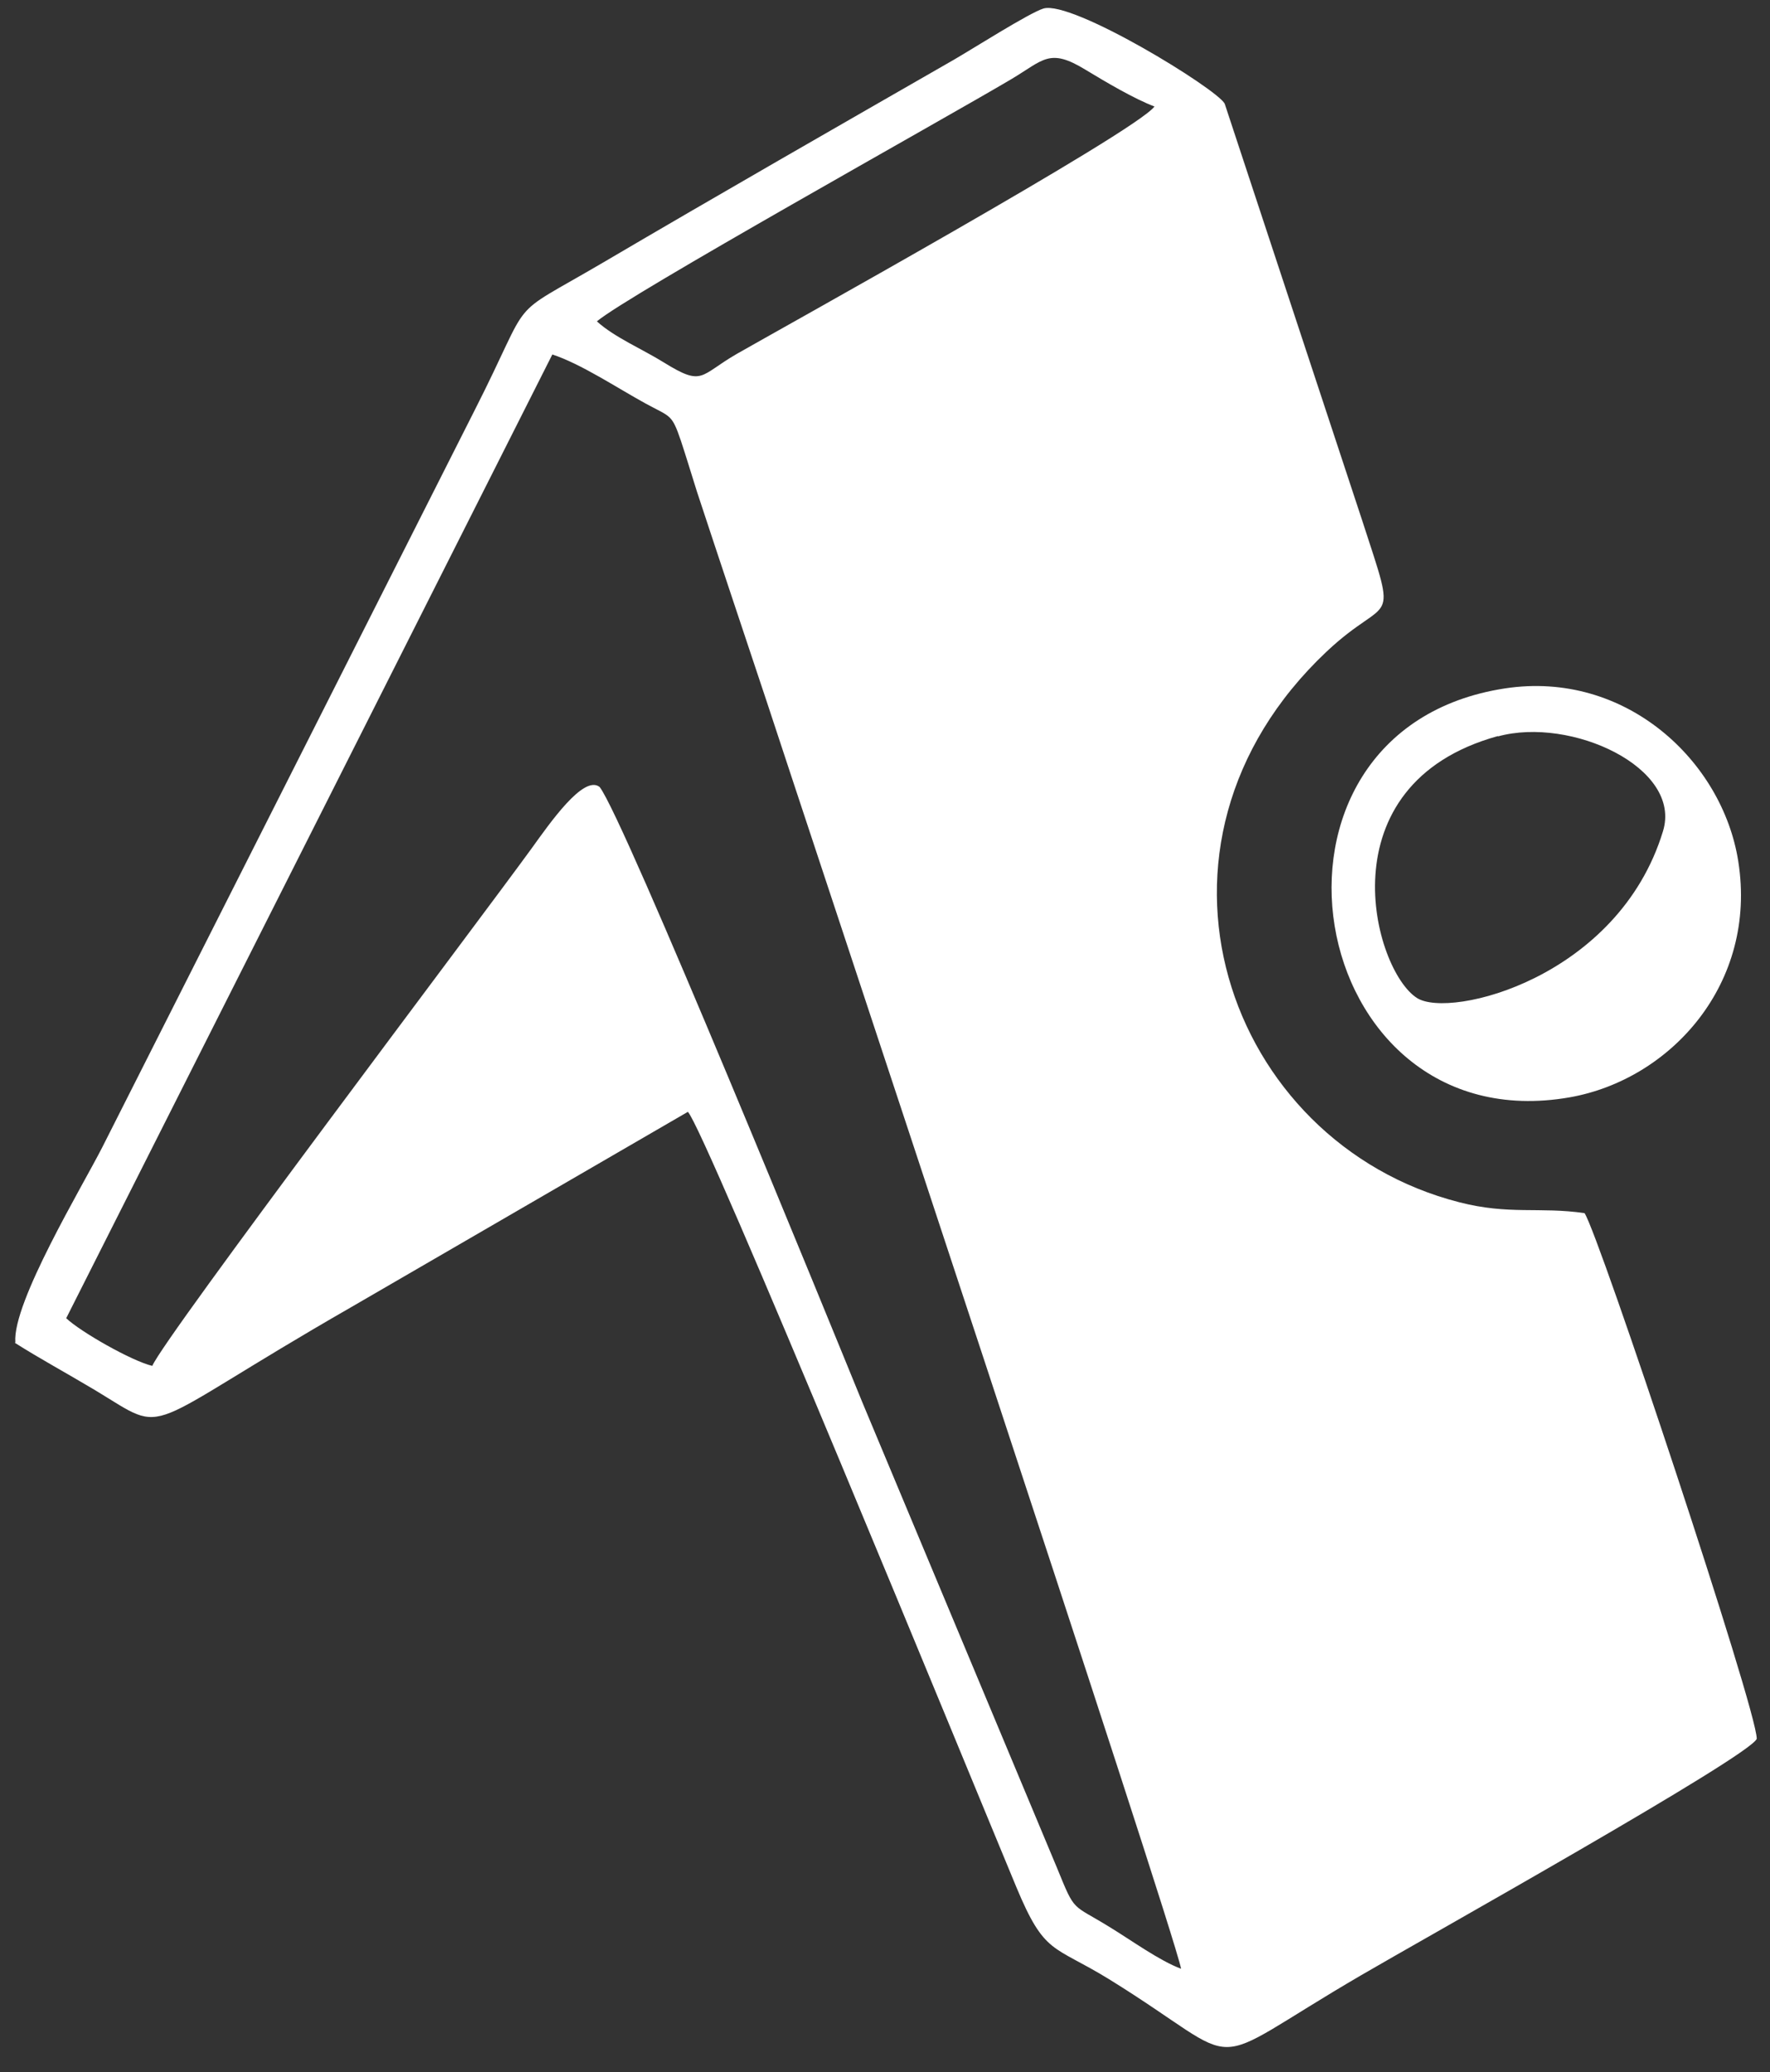
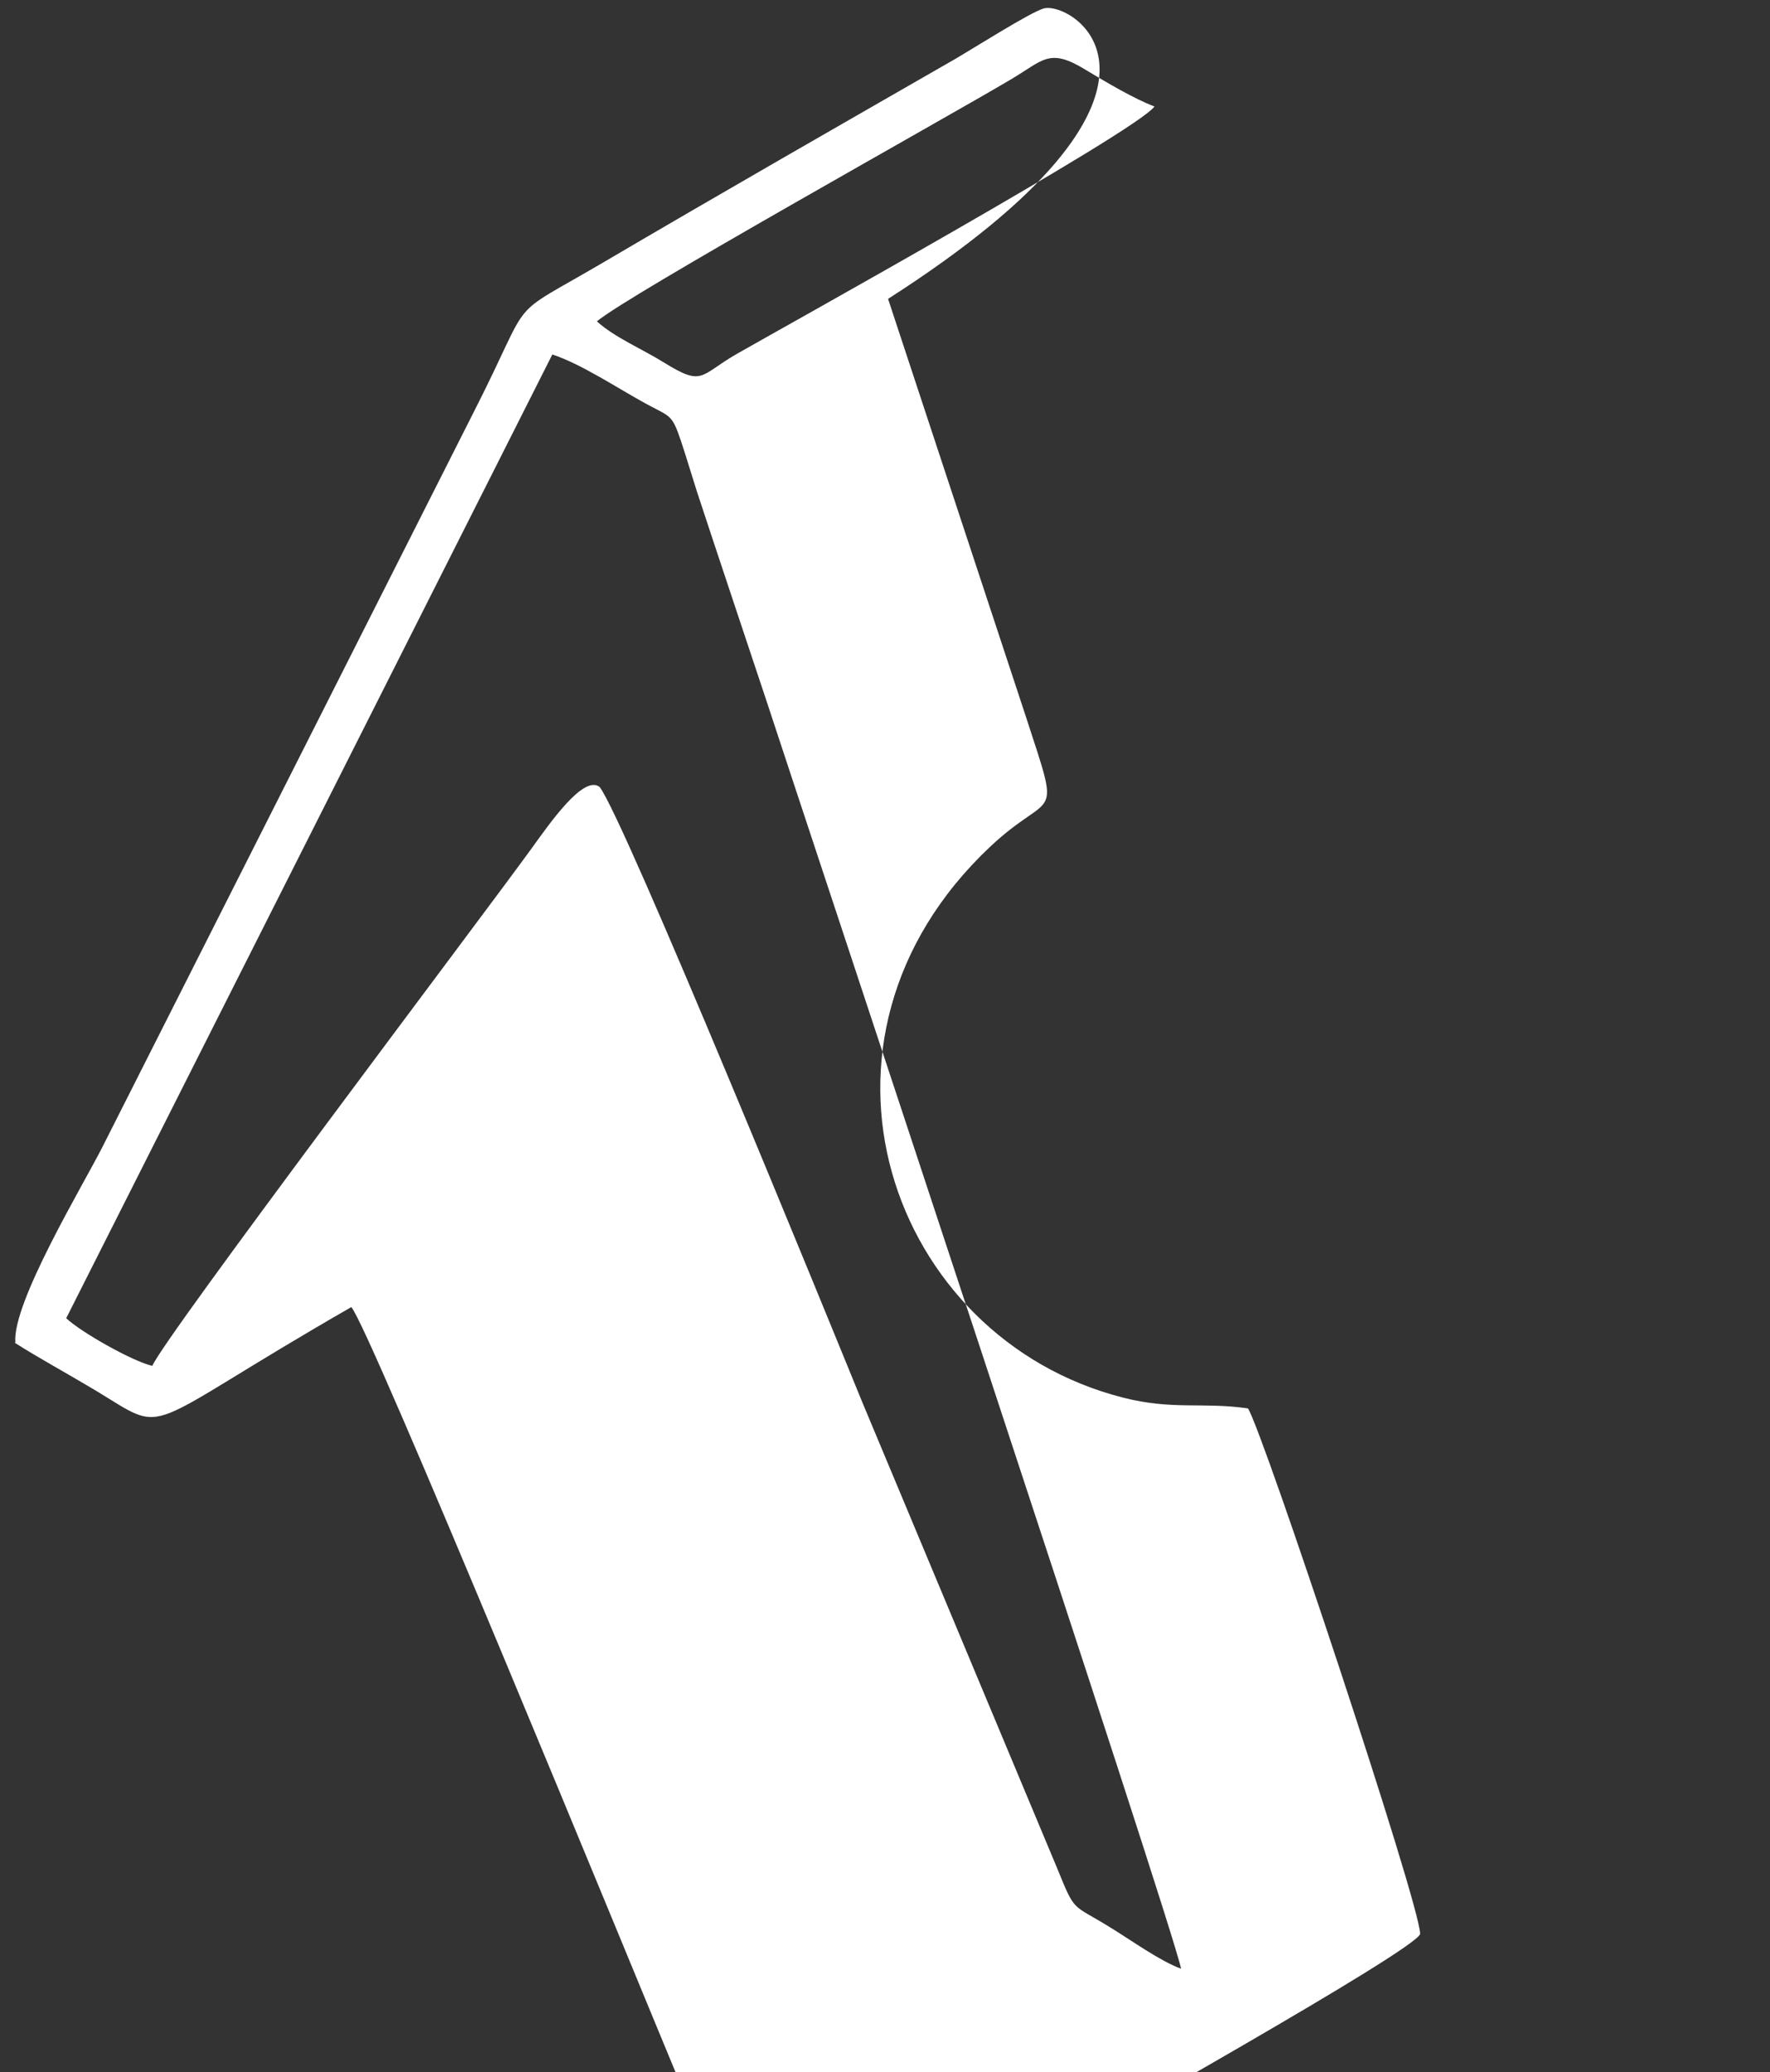
<svg xmlns="http://www.w3.org/2000/svg" version="1.1" viewBox="0 0 2136 2500">
  <rect x="0" y="0" width="2136" height="2500" fill="#333333" stroke="none" />
  <defs>
    <style>
      .st0 {
        fill: #fff;
        fill-rule: evenodd;
      }
    </style>
  </defs>
  <g id="Calque_1" image-rendering="optimizeQuality" shape-rendering="geometricPrecision" text-rendering="geometricPrecision">
-     <path class="st0" d="M666.2,427.6c34.5,11.1,79.3,40.9,112.6,59.1,30.5,16.7,31.7,12.3,42.8,44.8,6.7,20.2,13.1,41.6,19.4,61.5,27.8,84.5,56.7,170.6,84.5,254.2,38.1,116.6,490.6,1479.1,499.8,1528.2-25.8-9.5-60.3-34.5-85.7-50-46.8-29-41.6-16.7-63.9-71.4l-235.2-562.4c-38.1-93.2-287.6-705.2-316.9-742.1-19.4-15.1-60.3,44-82.1,74.2-63.1,86.9-443.8,590.6-457.7,624.3-25-5.9-86.9-41.3-103.9-57.5L666.6,427.6h-.4ZM720.1,387.9c38.5-32.5,420-244.7,500.2-292.3,39.3-23.4,46-38.1,89.6-11.5,24.2,14.7,59.1,35.3,83.3,44.4-22.2,30.5-458.1,272.1-503.7,298.3s-40.5,40.1-88.1,10.7c-26.2-16.3-59.9-30.5-80.9-49.6h-.4ZM18.1,1620.3c28.6,18.2,62.3,36.5,96.8,57.1,92,55.5,47.2,50,309-100.3l406.2-235.6c20.6,20.6,339.1,797.6,396.2,934.9,34.5,82.9,44,69.8,111.9,111.5,174.5,107.9,103.9,112.2,304.6-4.8,71.8-42,470-264.6,477.2-285.2.4-34.5-190.4-608.4-207.8-634.2-54.7-7.9-90.8,2.4-151.1-13.1-281.2-71.8-408.1-430.7-160.2-664.4,76.2-71.8,86.9-23,43.2-157.5l-166.2-503.7C1467.8,106.7,1293.7,0,1259.2,10.3c-17.1,5.2-86.9,49.6-108.3,61.9-141.6,81.3-281.6,161.4-424,245.1-119.8,70.2-80.9,33.7-153.9,177.3L123.6,1383.9c-24.2,47.6-108.7,187.6-105.1,235.6l-.4.8Z" />
-     <path class="st0" d="M1807.7,888.5c88.1-24.2,222.9,37.7,199.1,114.6-53.9,176.5-256.6,226.5-296.7,201.1-52.8-33.3-113.8-257.8,97.6-316.1v.4ZM1816.1,830.6c-329.2,50.4-244.7,549.7,78.1,493.4,121.8-21.4,226.9-137.2,203.5-284.8-19-121-136-230.8-281.6-208.6Z" />
+     <path class="st0" d="M666.2,427.6c34.5,11.1,79.3,40.9,112.6,59.1,30.5,16.7,31.7,12.3,42.8,44.8,6.7,20.2,13.1,41.6,19.4,61.5,27.8,84.5,56.7,170.6,84.5,254.2,38.1,116.6,490.6,1479.1,499.8,1528.2-25.8-9.5-60.3-34.5-85.7-50-46.8-29-41.6-16.7-63.9-71.4l-235.2-562.4c-38.1-93.2-287.6-705.2-316.9-742.1-19.4-15.1-60.3,44-82.1,74.2-63.1,86.9-443.8,590.6-457.7,624.3-25-5.9-86.9-41.3-103.9-57.5L666.6,427.6h-.4ZM720.1,387.9c38.5-32.5,420-244.7,500.2-292.3,39.3-23.4,46-38.1,89.6-11.5,24.2,14.7,59.1,35.3,83.3,44.4-22.2,30.5-458.1,272.1-503.7,298.3s-40.5,40.1-88.1,10.7c-26.2-16.3-59.9-30.5-80.9-49.6h-.4ZM18.1,1620.3c28.6,18.2,62.3,36.5,96.8,57.1,92,55.5,47.2,50,309-100.3c20.6,20.6,339.1,797.6,396.2,934.9,34.5,82.9,44,69.8,111.9,111.5,174.5,107.9,103.9,112.2,304.6-4.8,71.8-42,470-264.6,477.2-285.2.4-34.5-190.4-608.4-207.8-634.2-54.7-7.9-90.8,2.4-151.1-13.1-281.2-71.8-408.1-430.7-160.2-664.4,76.2-71.8,86.9-23,43.2-157.5l-166.2-503.7C1467.8,106.7,1293.7,0,1259.2,10.3c-17.1,5.2-86.9,49.6-108.3,61.9-141.6,81.3-281.6,161.4-424,245.1-119.8,70.2-80.9,33.7-153.9,177.3L123.6,1383.9c-24.2,47.6-108.7,187.6-105.1,235.6l-.4.8Z" />
  </g>
</svg>